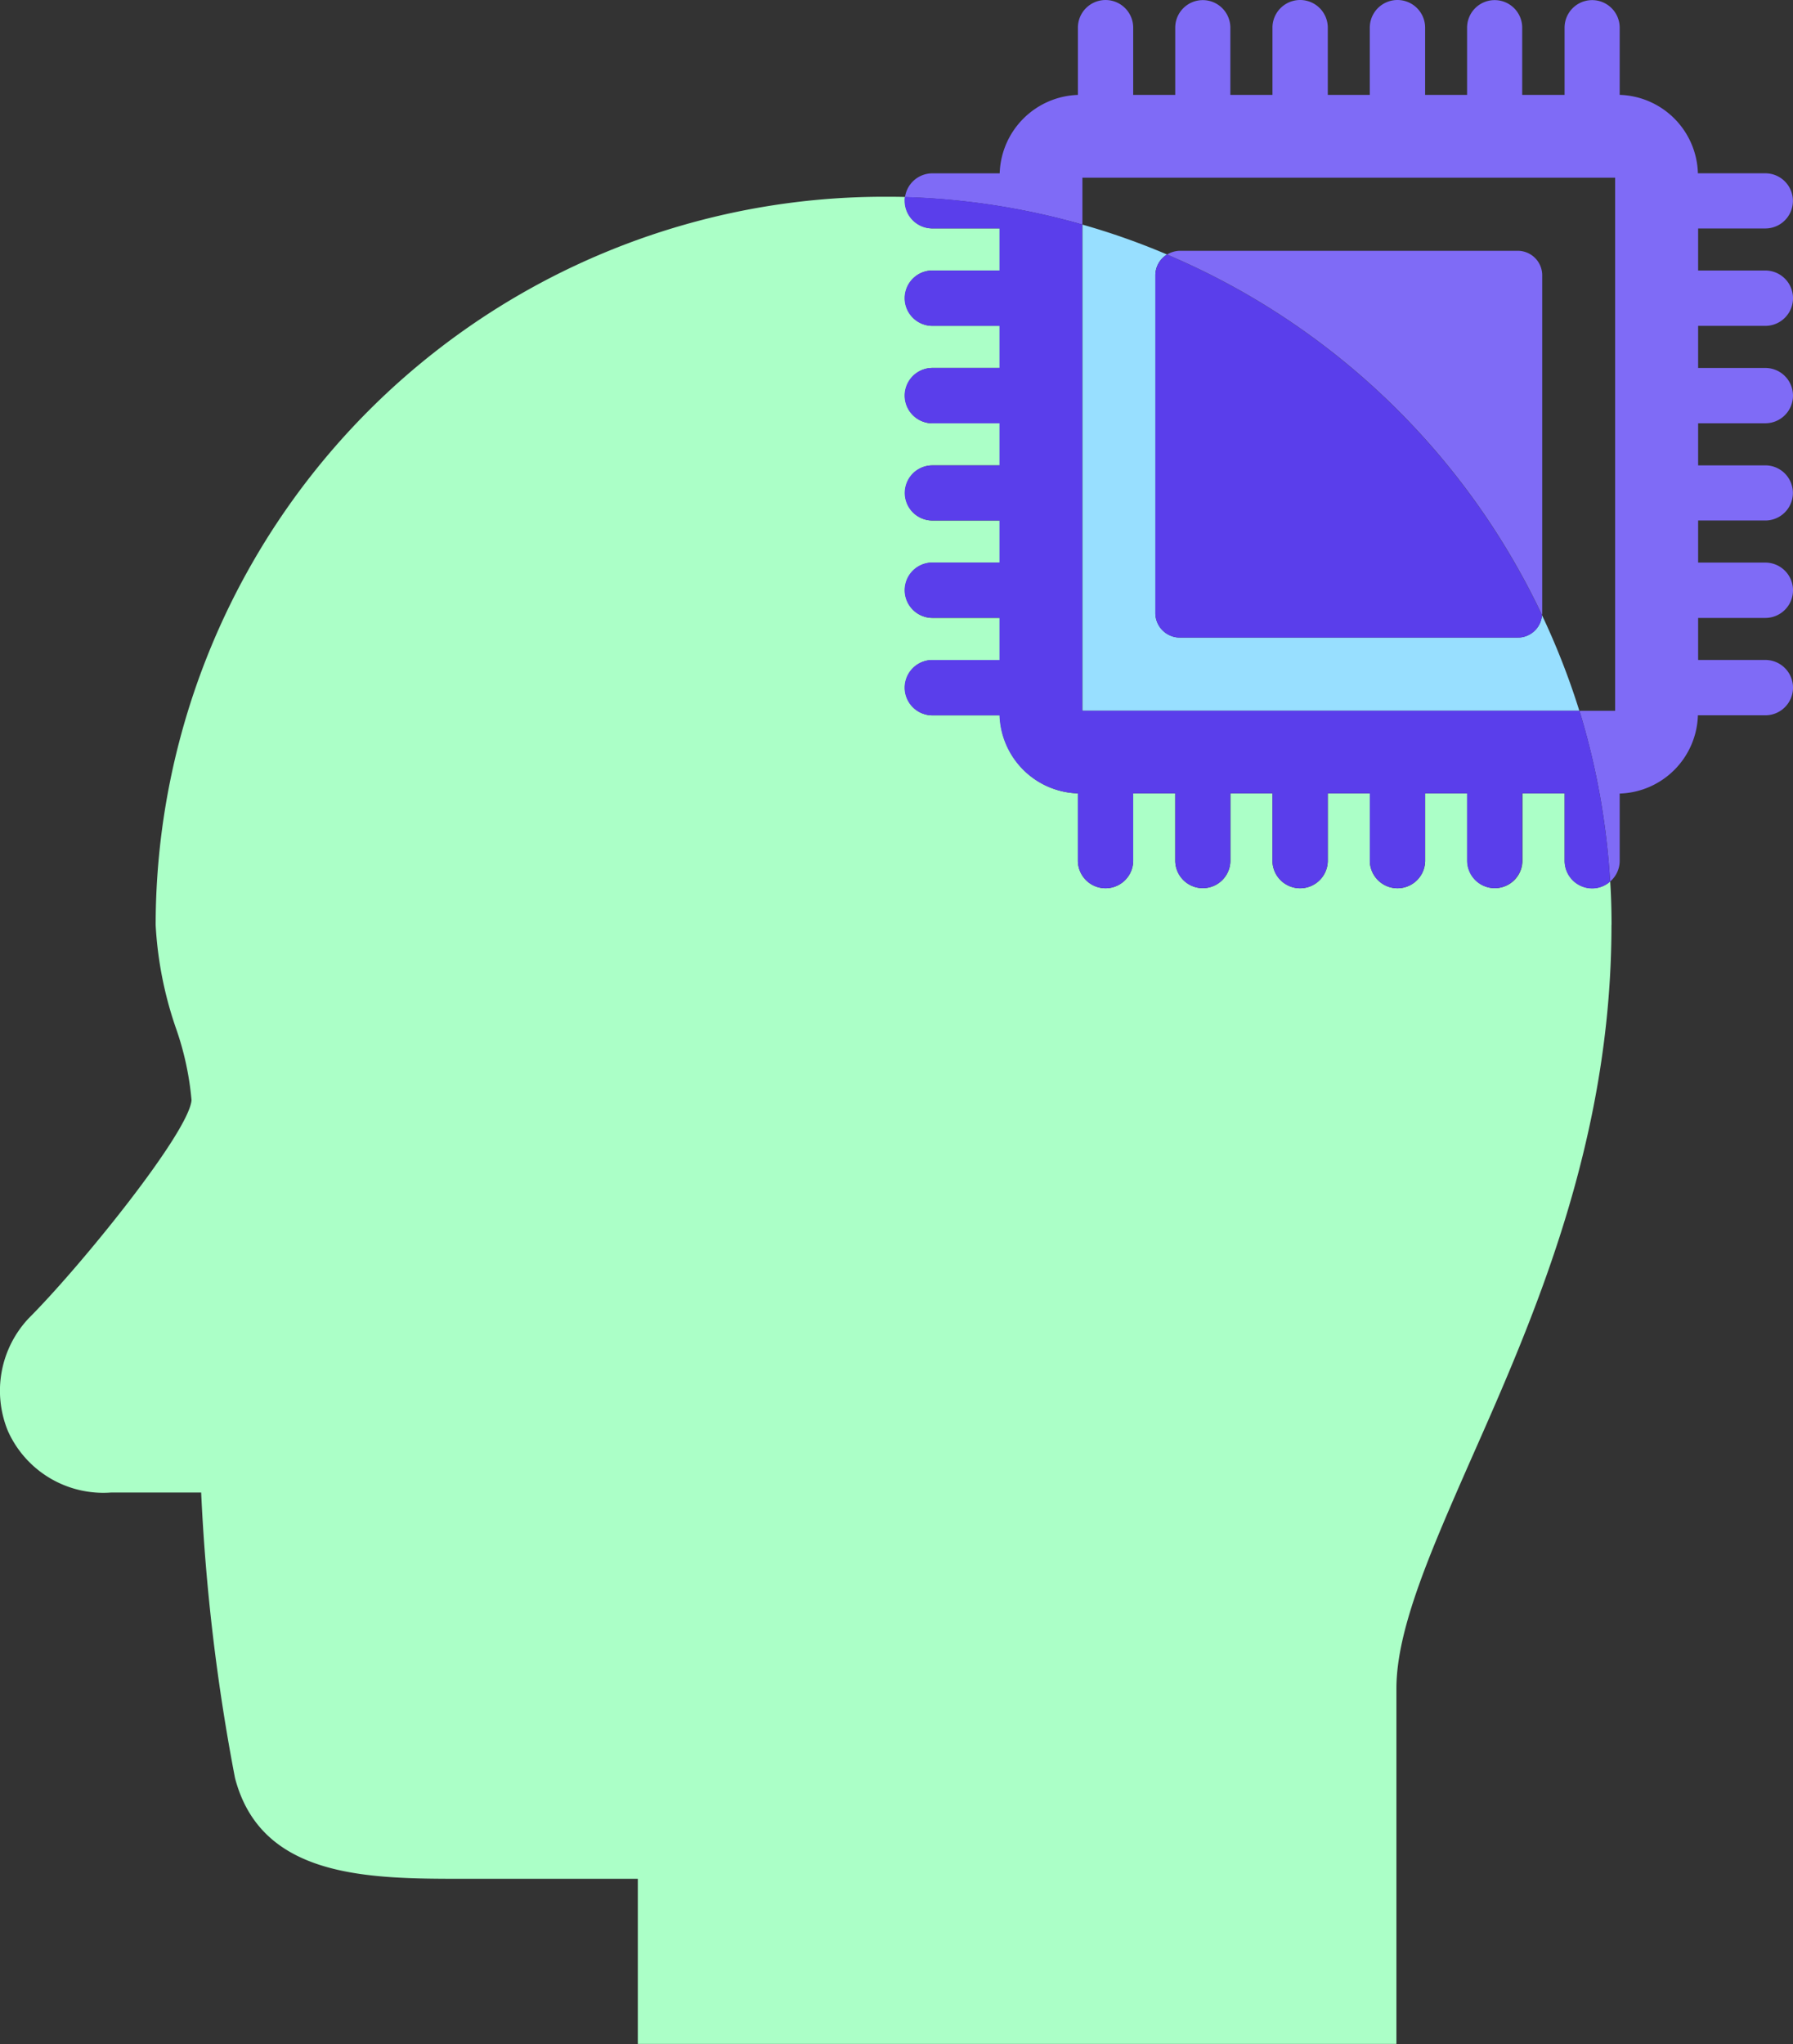
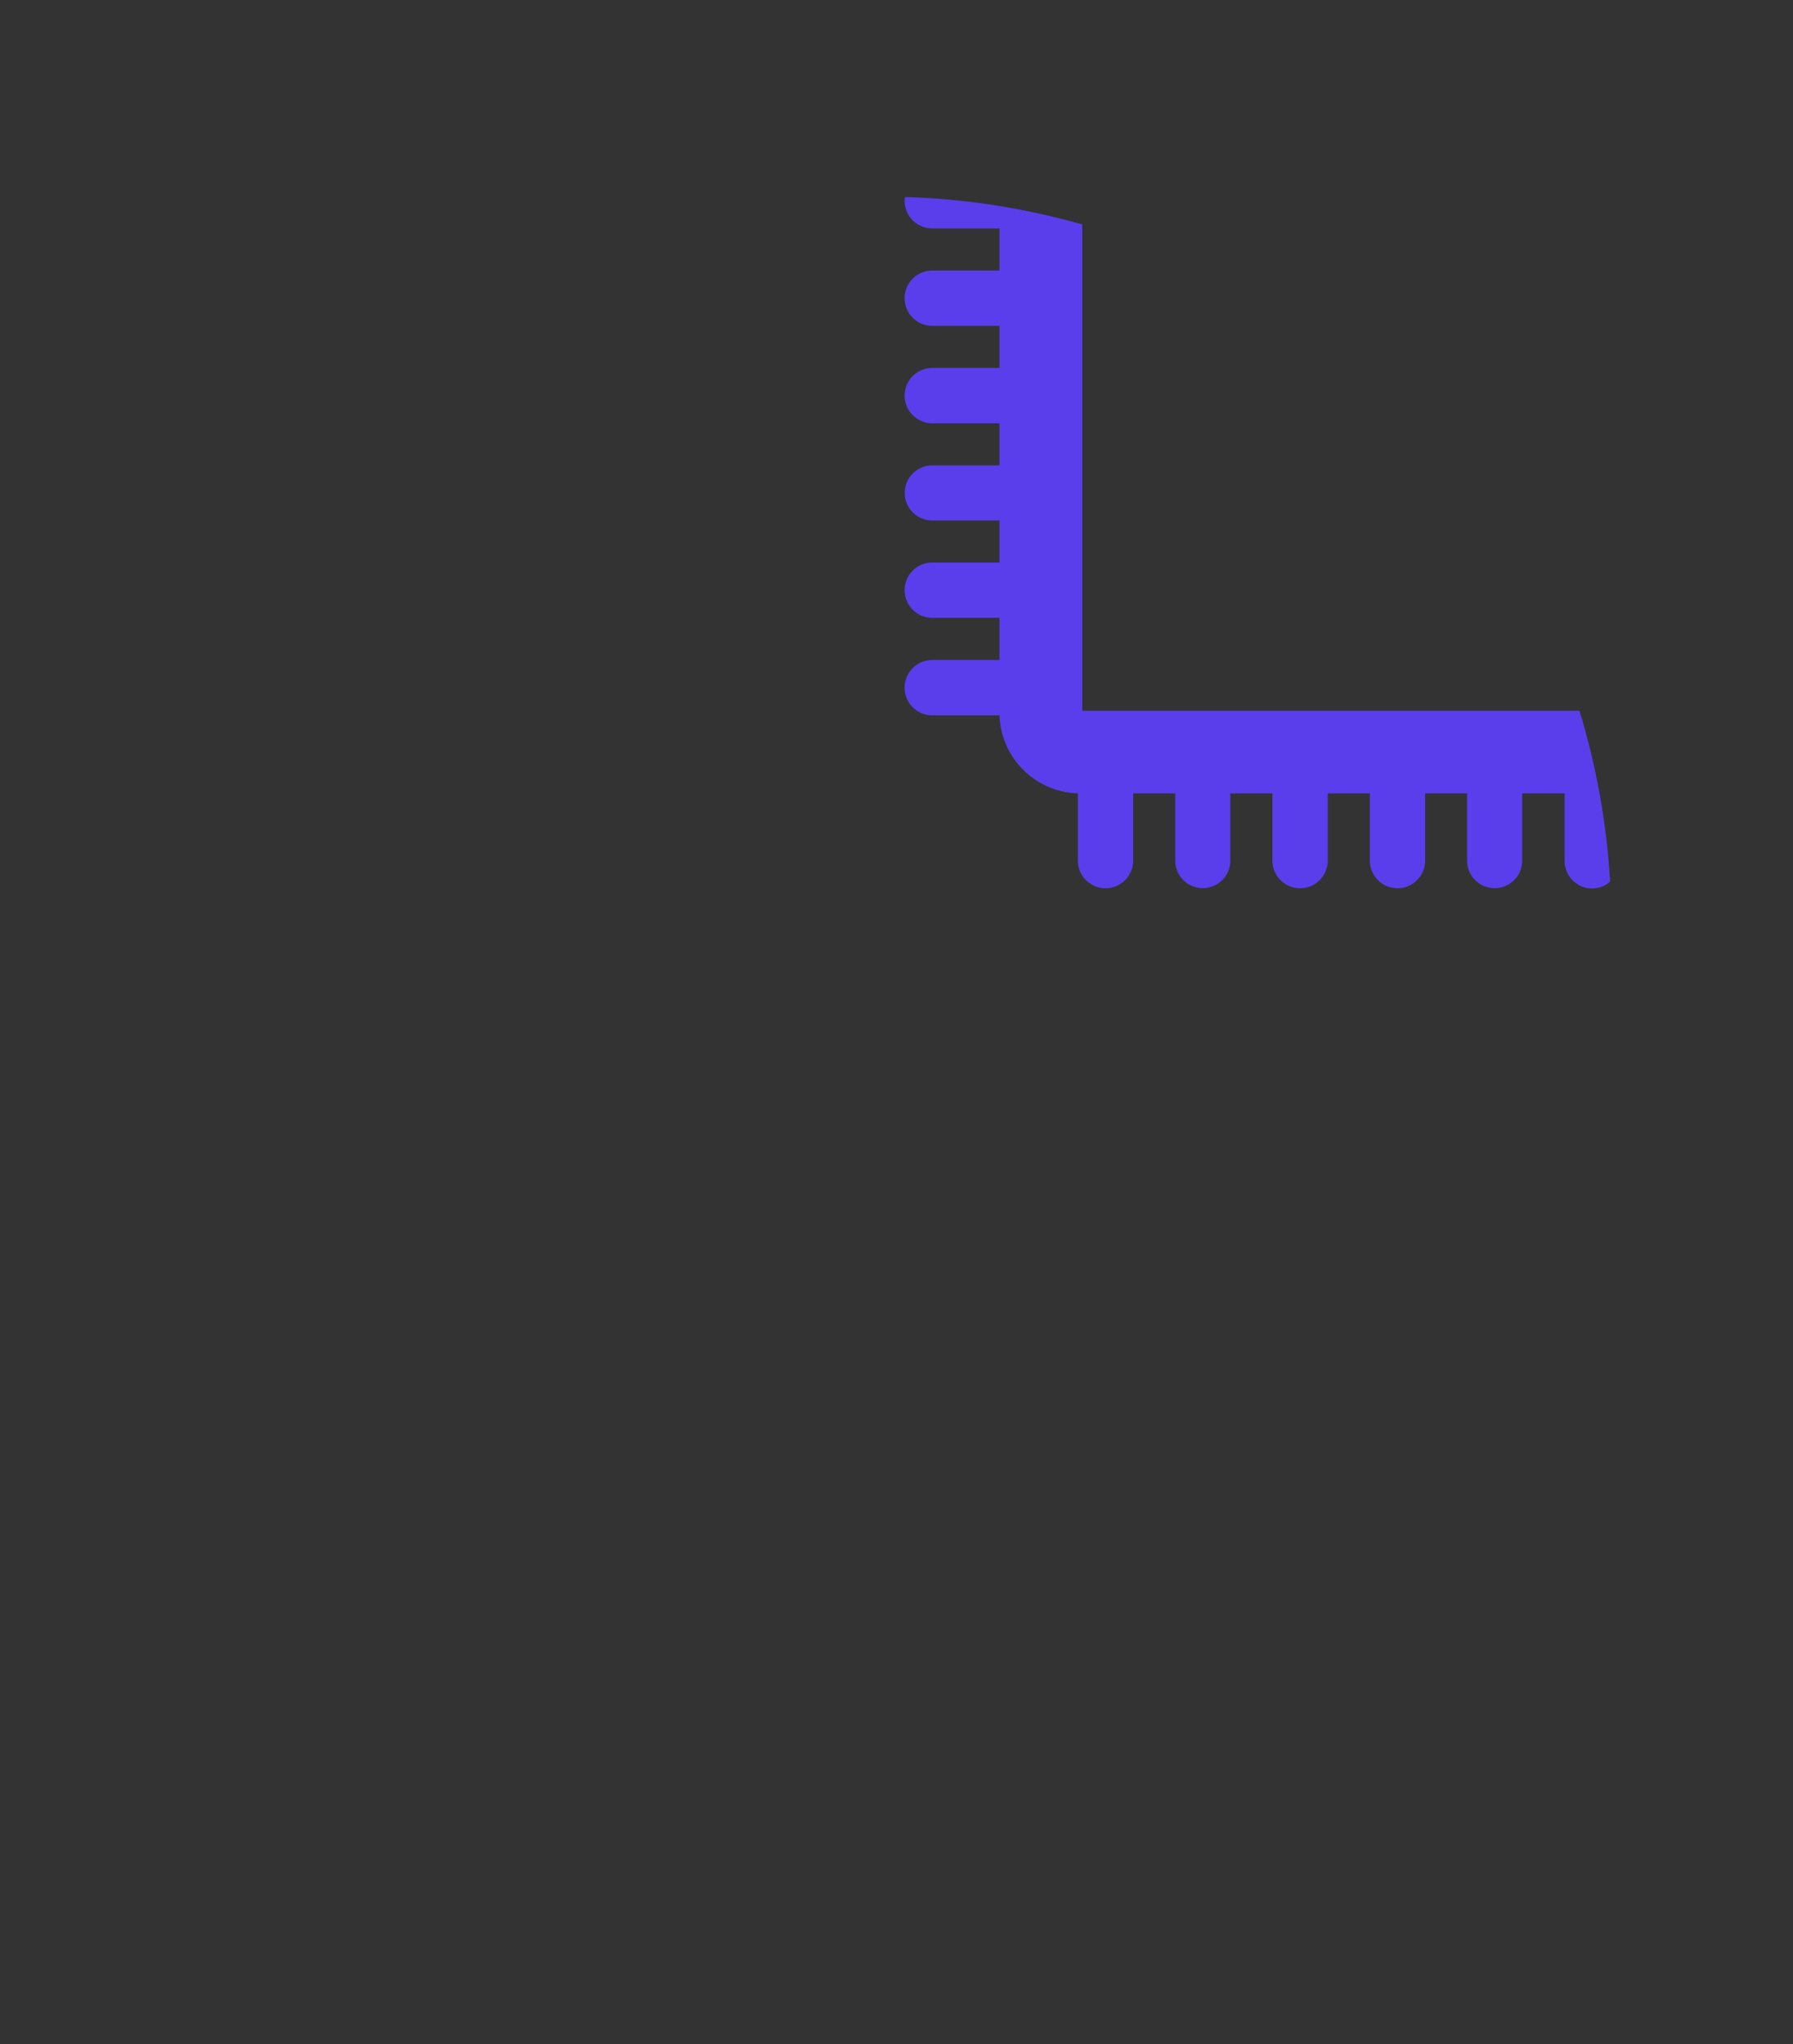
<svg xmlns="http://www.w3.org/2000/svg" width="48.023" height="54.729" viewBox="0 0 48.023 54.729">
  <rect x="0" y="0" width="48.023" height="54.729" fill="#333333" stroke="none" />
  <defs>
    <clipPath id="clip-path">
      <rect id="Rectangle_8" data-name="Rectangle 8" width="48.023" height="54.729" fill="none" />
    </clipPath>
  </defs>
  <g id="Group_21" data-name="Group 21" transform="translate(0 0)">
    <g id="Group_20" data-name="Group 20" transform="translate(0 0)" clip-path="url(#clip-path)">
-       <path id="Path_224" data-name="Path 224" d="M40.425,18.641H27.114V5.624a19.076,19.076,0,0,1,2.265.8.654.654,0,0,0-.312.557v9.044a.658.658,0,0,0,.662.655h9.044a.649.649,0,0,0,.649-.6,19.743,19.743,0,0,1,1,2.56" transform="translate(1.878 0.39)" fill="#98dfff" />
-       <path id="Path_225" data-name="Path 225" d="M43.161,24.426c0,5.8-2.082,10.513-3.76,14.3-1.071,2.437-2,4.537-2,6.142v9.514H17.083v-4.42H12.441c-2.552,0-5.443,0-6.147-2.7a53.466,53.466,0,0,1-.906-7.642H2.969A2.8,2.8,0,0,1,.214,37.977a2.829,2.829,0,0,1,.557-3.025c1.384-1.384,4.28-4.96,4.359-5.836a7.884,7.884,0,0,0-.422-1.941,10.094,10.094,0,0,1-.539-2.749,19.515,19.515,0,0,1,19.5-19.5c.19,0,.386,0,.575.006a.556.556,0,0,0-.005.1.739.739,0,0,0,.74.741h1.8V6.9h-1.8a.741.741,0,0,0,0,1.482h1.8V9.51h-1.8a.741.741,0,0,0,0,1.482h1.8v1.127h-1.8a.738.738,0,1,0,0,1.476h1.8v1.127h-1.8a.74.74,0,0,0,0,1.481h1.8v1.127h-1.8a.741.741,0,0,0,0,1.482h1.8A2.162,2.162,0,0,0,28.87,20.9v1.8a.74.74,0,1,0,1.481,0V20.9h1.127v1.8a.738.738,0,1,0,1.476,0V20.9h1.127v1.8a.741.741,0,1,0,1.482,0V20.9h1.126v1.8a.741.741,0,0,0,1.482,0V20.9H39.3v1.8a.738.738,0,1,0,1.476,0V20.9h1.132v1.8a.739.739,0,0,0,.735.741.721.721,0,0,0,.484-.184c.025.386.036.772.036,1.163" transform="translate(0 0.342)" fill="#abffc7" />
-       <path id="Path_226" data-name="Path 226" d="M39.295,16.023v.006a.648.648,0,0,1-.649.6H29.6a.657.657,0,0,1-.661-.655V6.93a.653.653,0,0,1,.312-.557,19.569,19.569,0,0,1,10.042,9.65" transform="translate(2.005 0.442)" fill="#5a3eeb" />
-       <path id="Path_227" data-name="Path 227" d="M39.281,6.937v9.044a.125.125,0,0,1-.006.048A19.554,19.554,0,0,0,29.233,6.38a.681.681,0,0,1,.349-.1h9.044a.656.656,0,0,1,.655.655" transform="translate(2.025 0.435)" fill="#7f6bf6" />
-       <path id="Path_228" data-name="Path 228" d="M45.712,8.725a.741.741,0,1,0,0-1.482h-1.8V6.117h1.8a.738.738,0,1,0,0-1.477H43.906a2.162,2.162,0,0,0-2.095-2.1V.741a.738.738,0,1,0-1.476,0v1.8H39.2V.741a.738.738,0,1,0-1.476,0v1.8H36.6V.741a.741.741,0,0,0-1.482,0v1.8H33.993V.741a.741.741,0,0,0-1.482,0v1.8H31.383V.741a.738.738,0,1,0-1.476,0v1.8H28.781V.741a.74.74,0,1,0-1.481,0v1.8a2.17,2.17,0,0,0-2.095,2.1h-1.8a.741.741,0,0,0-.736.637,19.378,19.378,0,0,1,4.752.735V4.757H41.689V19.031h-.956a19.517,19.517,0,0,1,.821,4.573.729.729,0,0,0,.257-.557v-1.8a2.161,2.161,0,0,0,2.095-2.095h1.806a.741.741,0,0,0,0-1.482h-1.8V16.545h1.8a.741.741,0,1,0,0-1.482h-1.8V13.936h1.8a.738.738,0,1,0,0-1.476h-1.8V11.333h1.8a.74.74,0,1,0,0-1.481h-1.8V8.725Z" transform="translate(1.57 0)" fill="#7f6bf6" />
      <path id="Path_229" data-name="Path 229" d="M41.554,23.262a.719.719,0,0,1-.483.184.739.739,0,0,1-.736-.741V20.9H39.2v1.8a.738.738,0,1,1-1.476,0V20.9H36.6v1.8a.74.74,0,1,1-1.481,0V20.9H33.992v1.8a.741.741,0,1,1-1.482,0V20.9H31.383v1.8a.738.738,0,1,1-1.476,0V20.9H28.781v1.8a.741.741,0,1,1-1.482,0V20.9A2.164,2.164,0,0,1,25.2,18.811h-1.8a.741.741,0,1,1,0-1.482h1.8V16.2h-1.8a.74.74,0,1,1,0-1.481h1.8V13.594h-1.8a.738.738,0,1,1,0-1.476h1.8V10.991h-1.8a.741.741,0,1,1,0-1.482h1.8V8.383h-1.8a.741.741,0,1,1,0-1.482h1.8V5.774h-1.8a.739.739,0,0,1-.741-.741.465.465,0,0,1,.006-.1,19.326,19.326,0,0,1,4.751.735V18.688H40.734a19.536,19.536,0,0,1,.82,4.574" transform="translate(1.57 0.342)" fill="#5a3eeb" />
    </g>
  </g>
</svg>